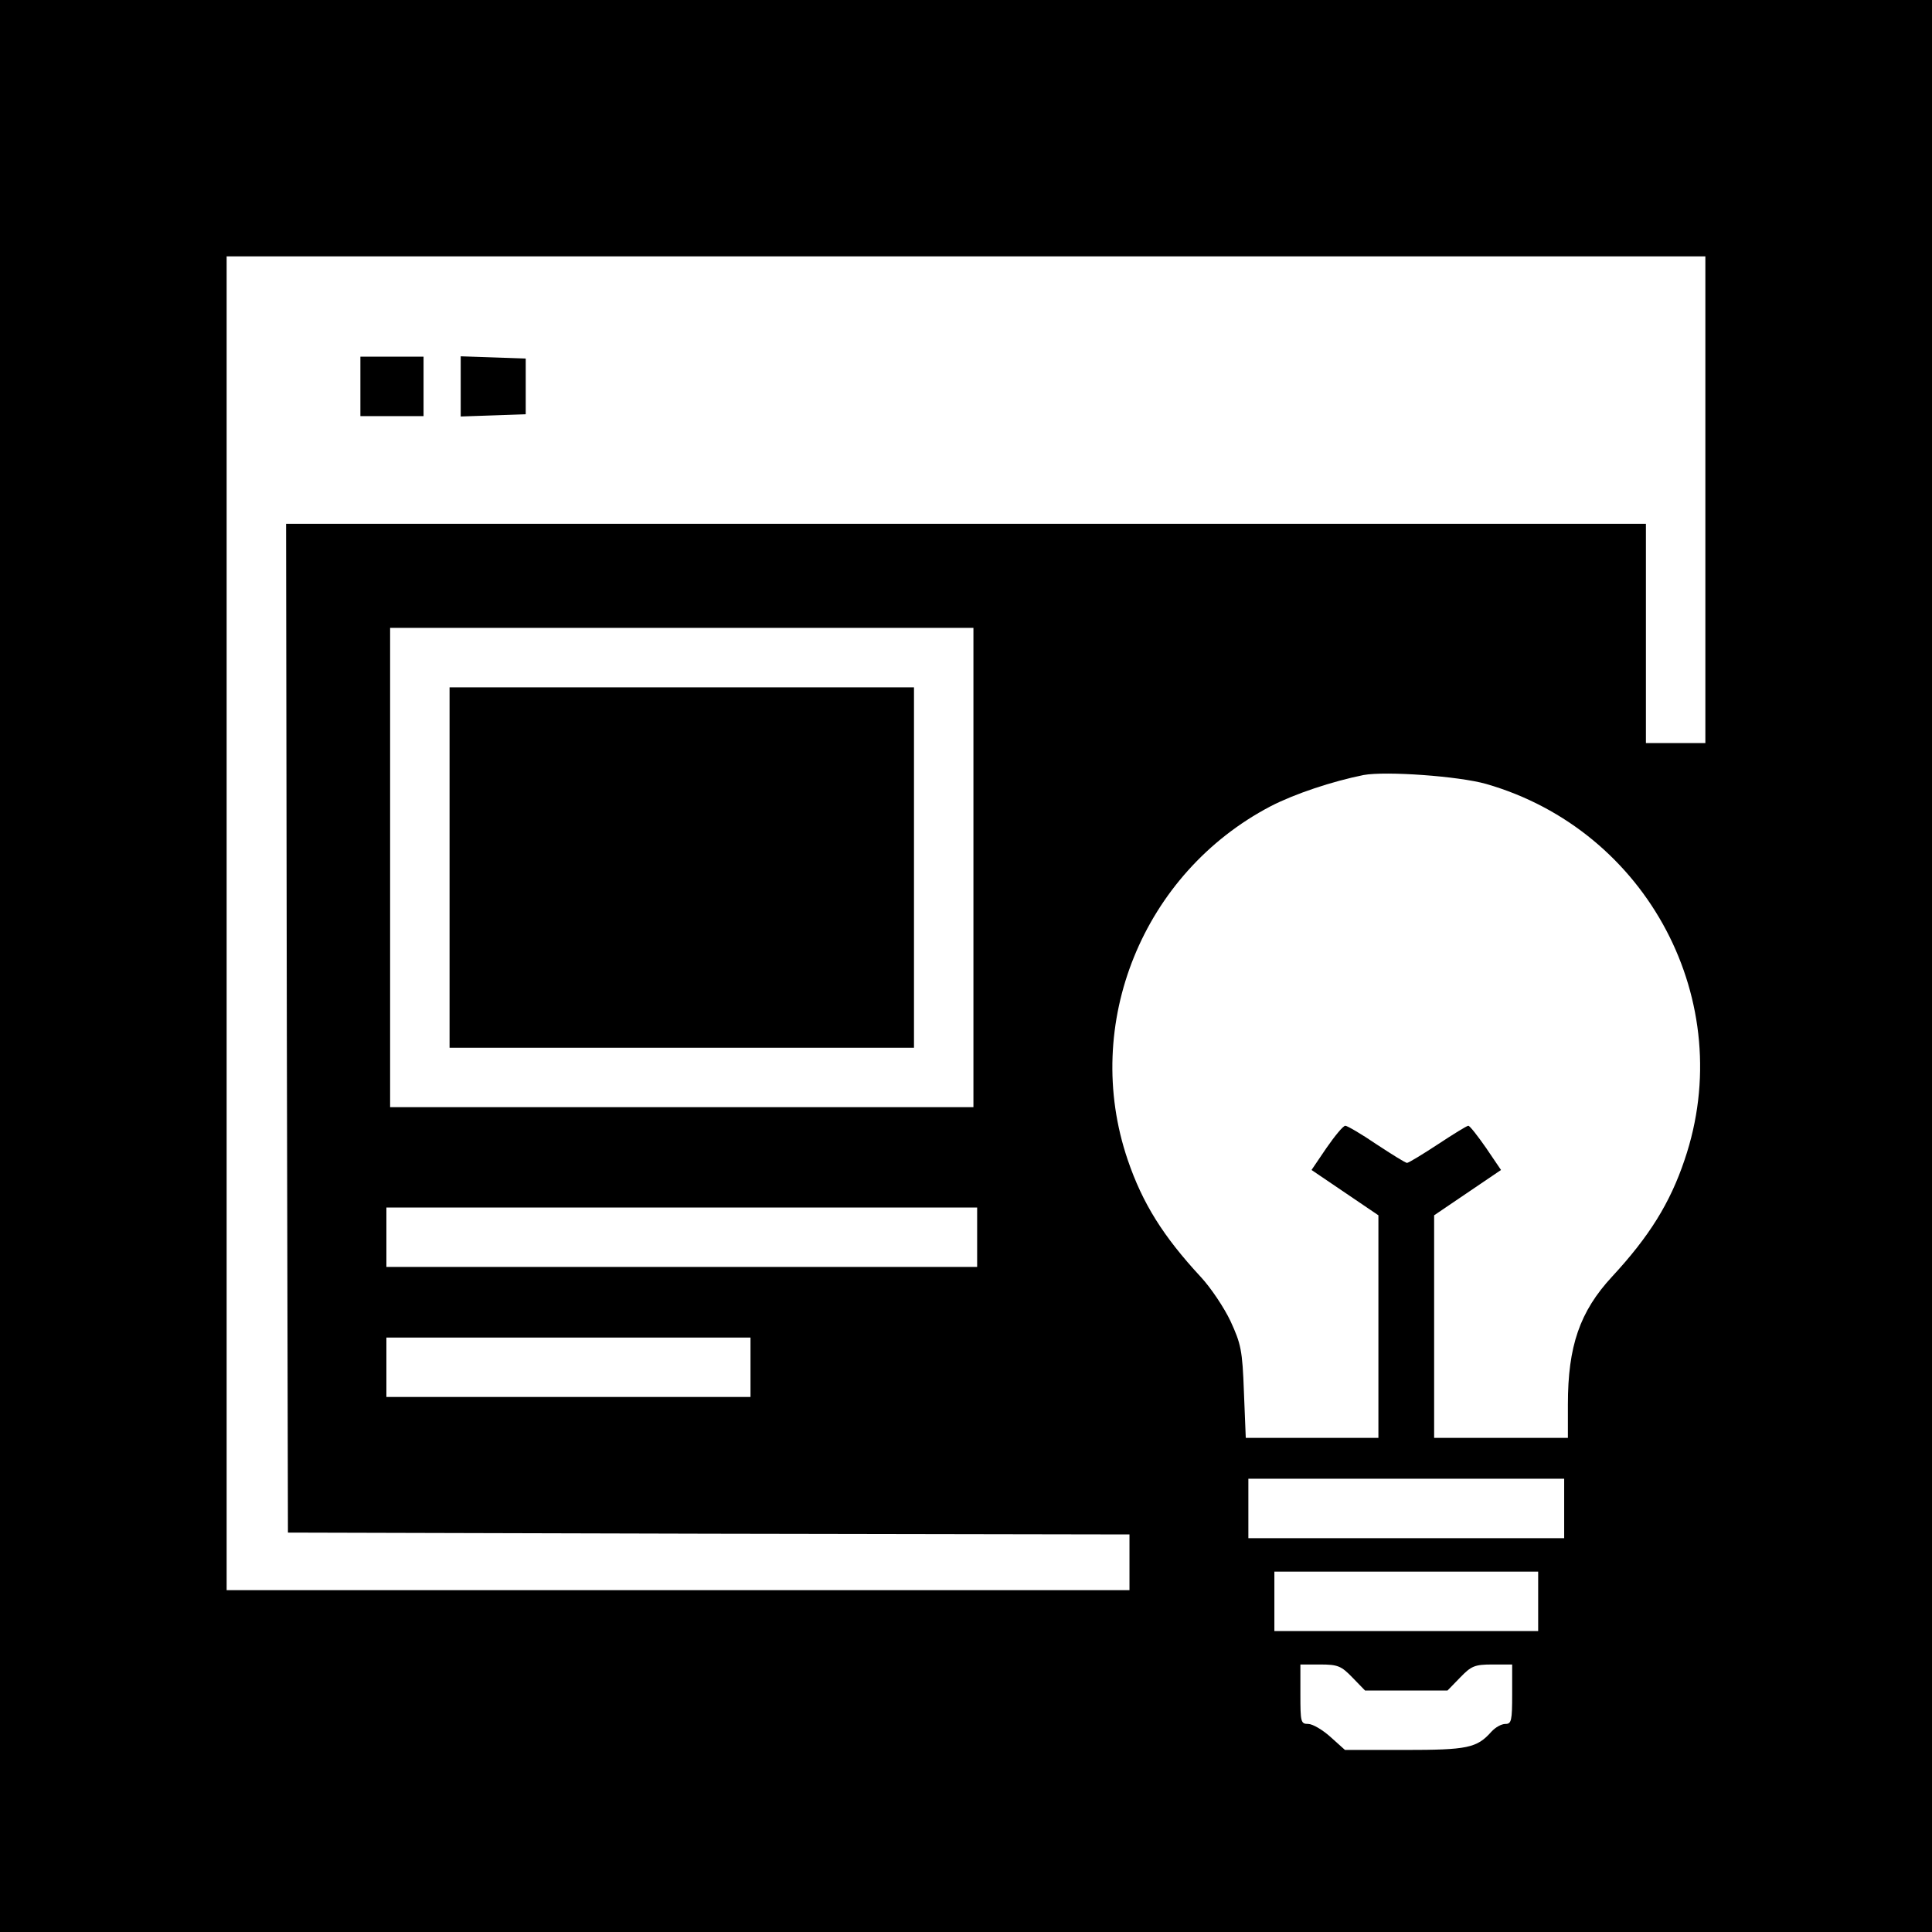
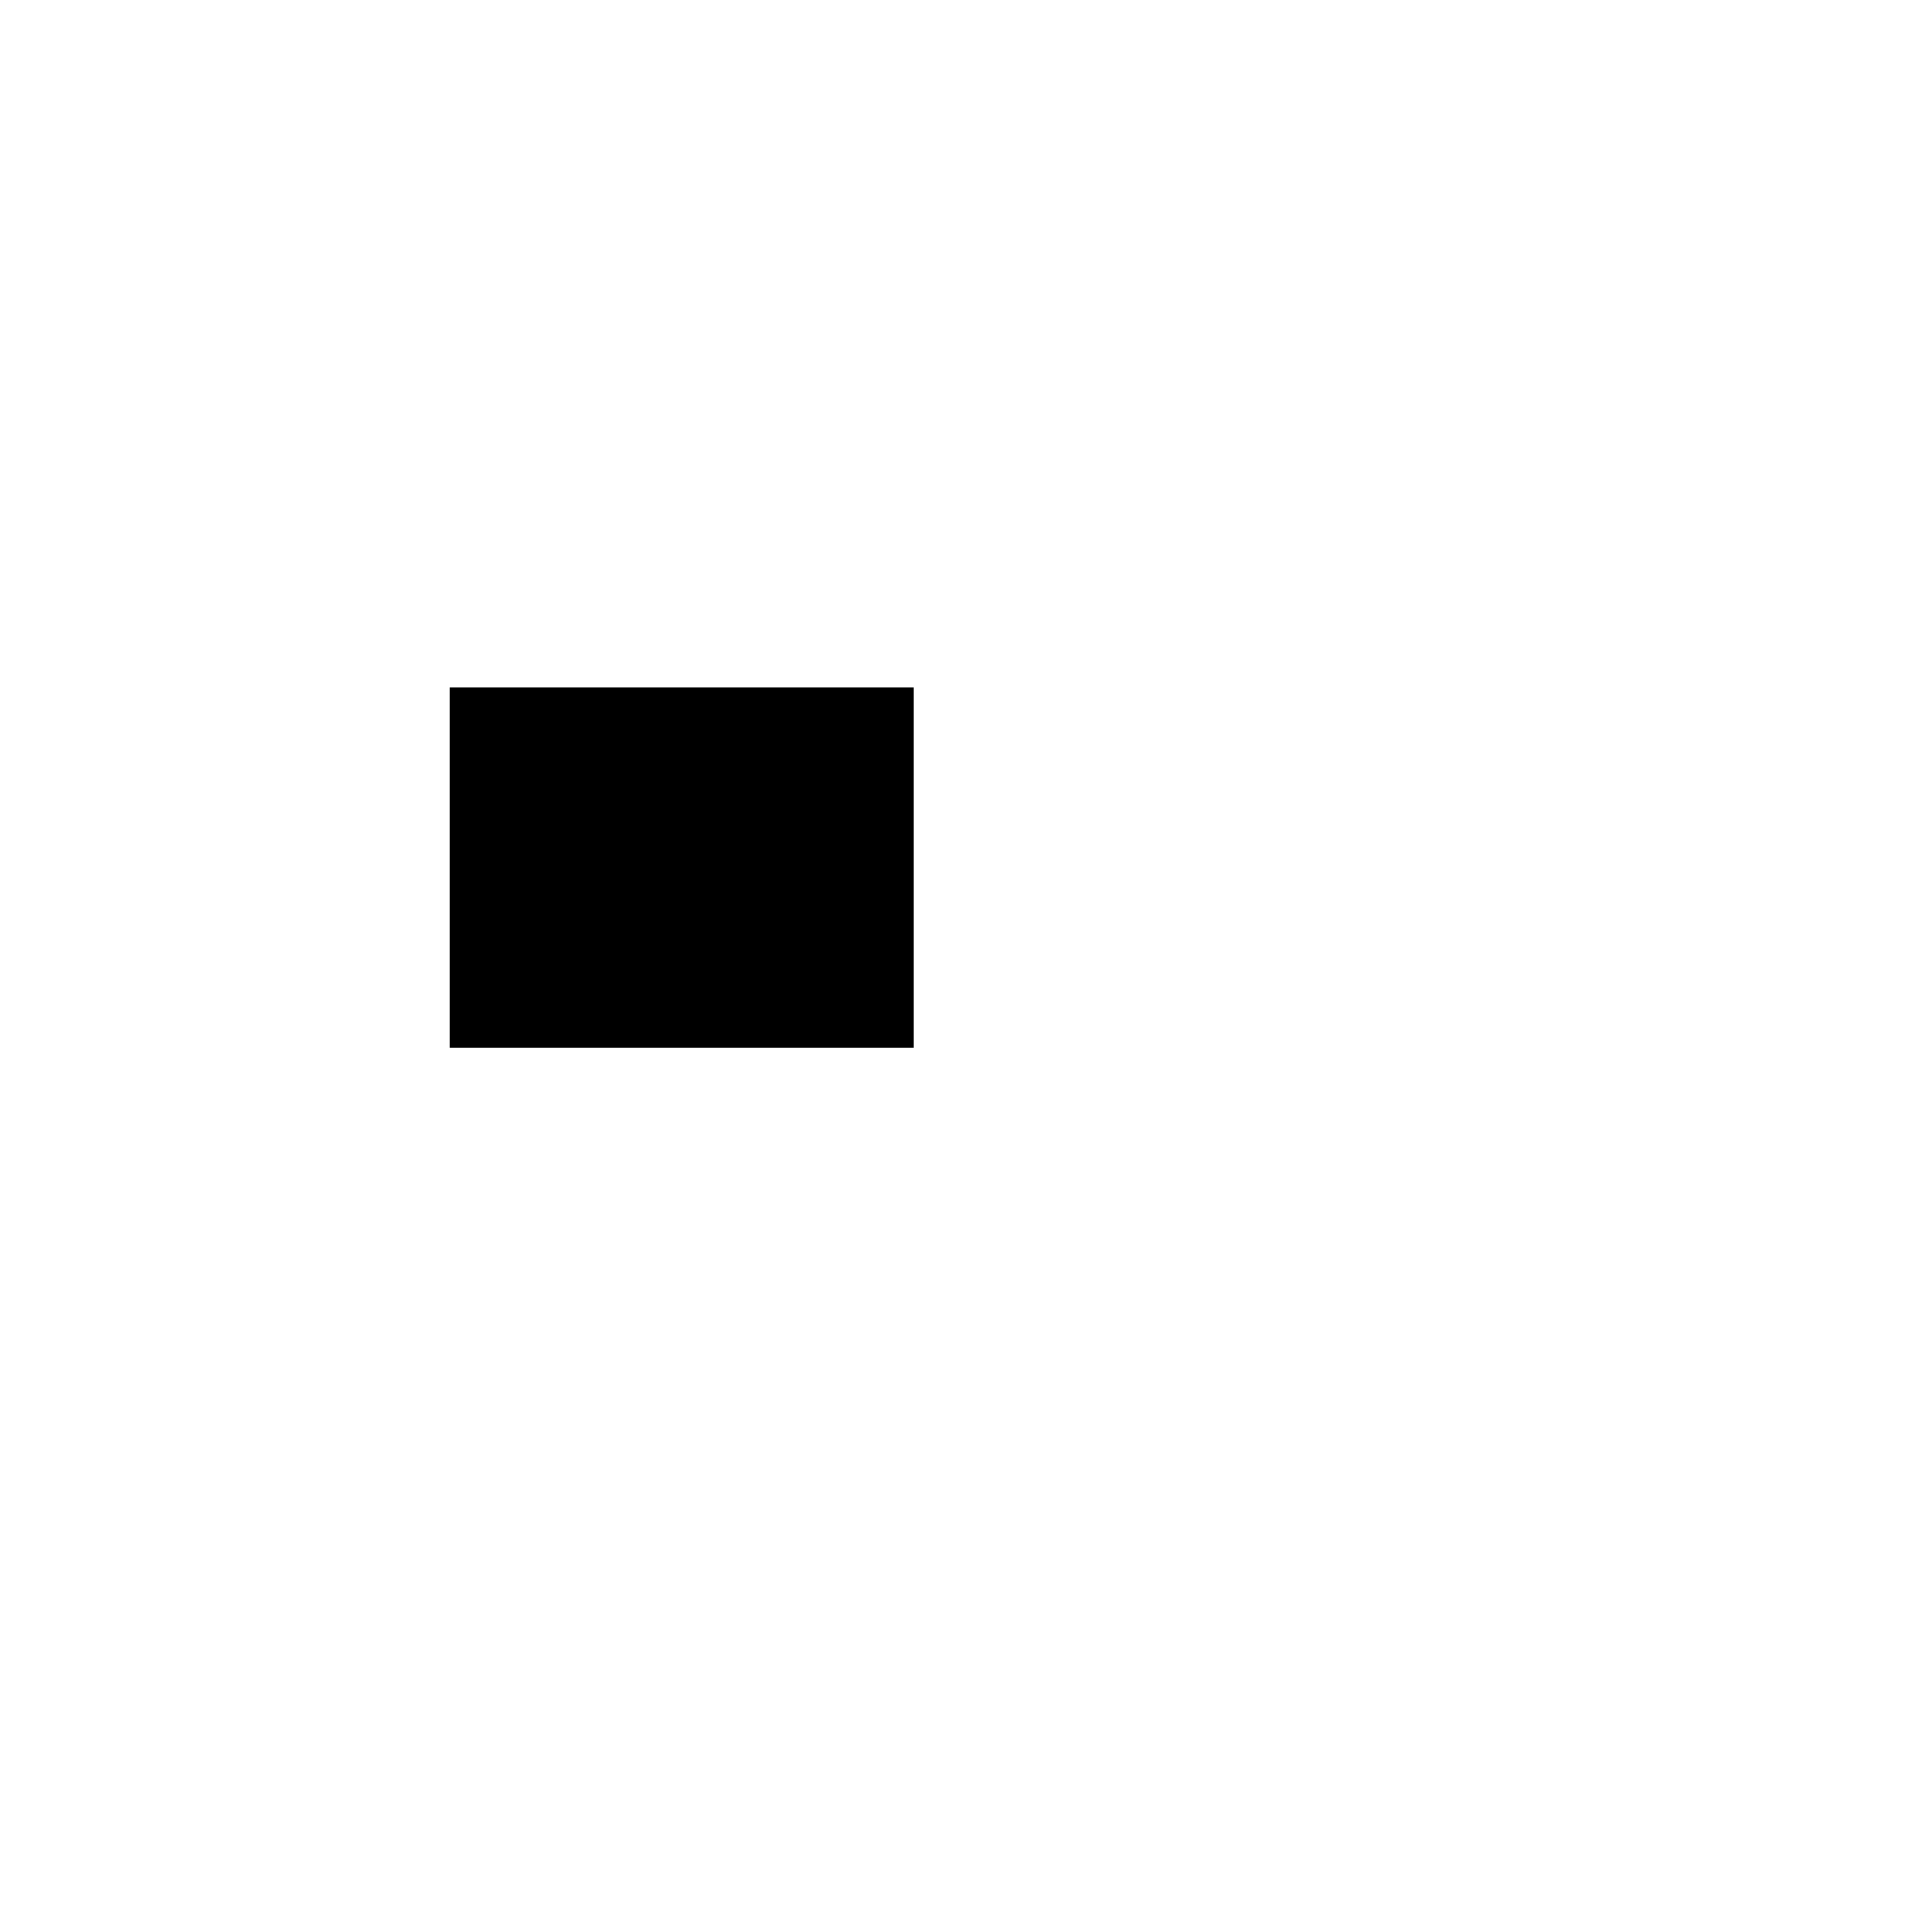
<svg xmlns="http://www.w3.org/2000/svg" version="1.0" width="520pt" height="520pt" viewBox="0 0 520 520" preserveAspectRatio="xMidYMid meet">
  <g transform="translate(0,520) scale(0.1,-0.1)" fill="#000000" stroke="none">
-     <path d="M0 2600 l0 -2600 2600 0 2600 0 0 2600 0 2600 -2600 0 -2600 0 0 -2600z m4590 1255 l0 -655 -80 0 -80 0 0 295 0 295 -1830 0 -1830 0 2 -1357 3 -1358 1133 -3 1132 -2 0 -75 0 -75 -1215 0 -1215 0 0 1795 0 1795 1990 0 1990 0 0 -655z m-1970 -990 l0 -645 -785 0 -785 0 0 645 0 645 785 0 785 0 0 -645z m1380 225 c435 -125 679 -587 534 -1012 -39 -116 -95 -206 -195 -314 -87 -94 -119 -187 -119 -344 l0 -90 -180 0 -180 0 0 300 0 299 90 61 90 61 -40 59 c-23 33 -44 60 -48 60 -4 0 -41 -23 -82 -50 -41 -27 -79 -50 -83 -50 -4 0 -41 23 -82 50 -41 28 -79 50 -84 50 -6 0 -28 -27 -51 -60 l-40 -59 90 -61 90 -61 0 -299 0 -300 -179 0 -178 0 -5 124 c-4 112 -8 129 -36 190 -17 36 -53 90 -80 119 -101 109 -157 198 -197 316 -124 365 41 771 385 951 66 34 166 67 250 84 60 11 256 -3 330 -24z m-1370 -1220 l0 -80 -795 0 -795 0 0 80 0 80 795 0 795 0 0 -80z m-610 -350 l0 -80 -490 0 -490 0 0 80 0 80 490 0 490 0 0 -80z m2190 -380 l0 -80 -425 0 -425 0 0 80 0 80 425 0 425 0 0 -80z m-70 -250 l0 -80 -355 0 -355 0 0 80 0 80 355 0 355 0 0 -80z m-500 -205 l34 -35 111 0 111 0 34 35 c30 31 39 35 87 35 l53 0 0 -80 c0 -71 -2 -80 -18 -80 -11 0 -27 -9 -38 -21 -39 -44 -65 -49 -233 -49 l-161 0 -39 35 c-21 19 -48 35 -60 35 -20 0 -21 5 -21 80 l0 80 53 0 c48 0 57 -4 87 -35z" />
-     <path d="M970 4160 l0 -80 85 0 85 0 0 80 0 80 -85 0 -85 0 0 -80z" />
-     <path d="M1240 4160 l0 -81 88 3 87 3 0 75 0 75 -87 3 -88 3 0 -81z" />
+     <path d="M1240 4160 z" />
    <path d="M1210 2865 l0 -485 625 0 625 0 0 485 0 485 -625 0 -625 0 0 -485z" />
  </g>
</svg>